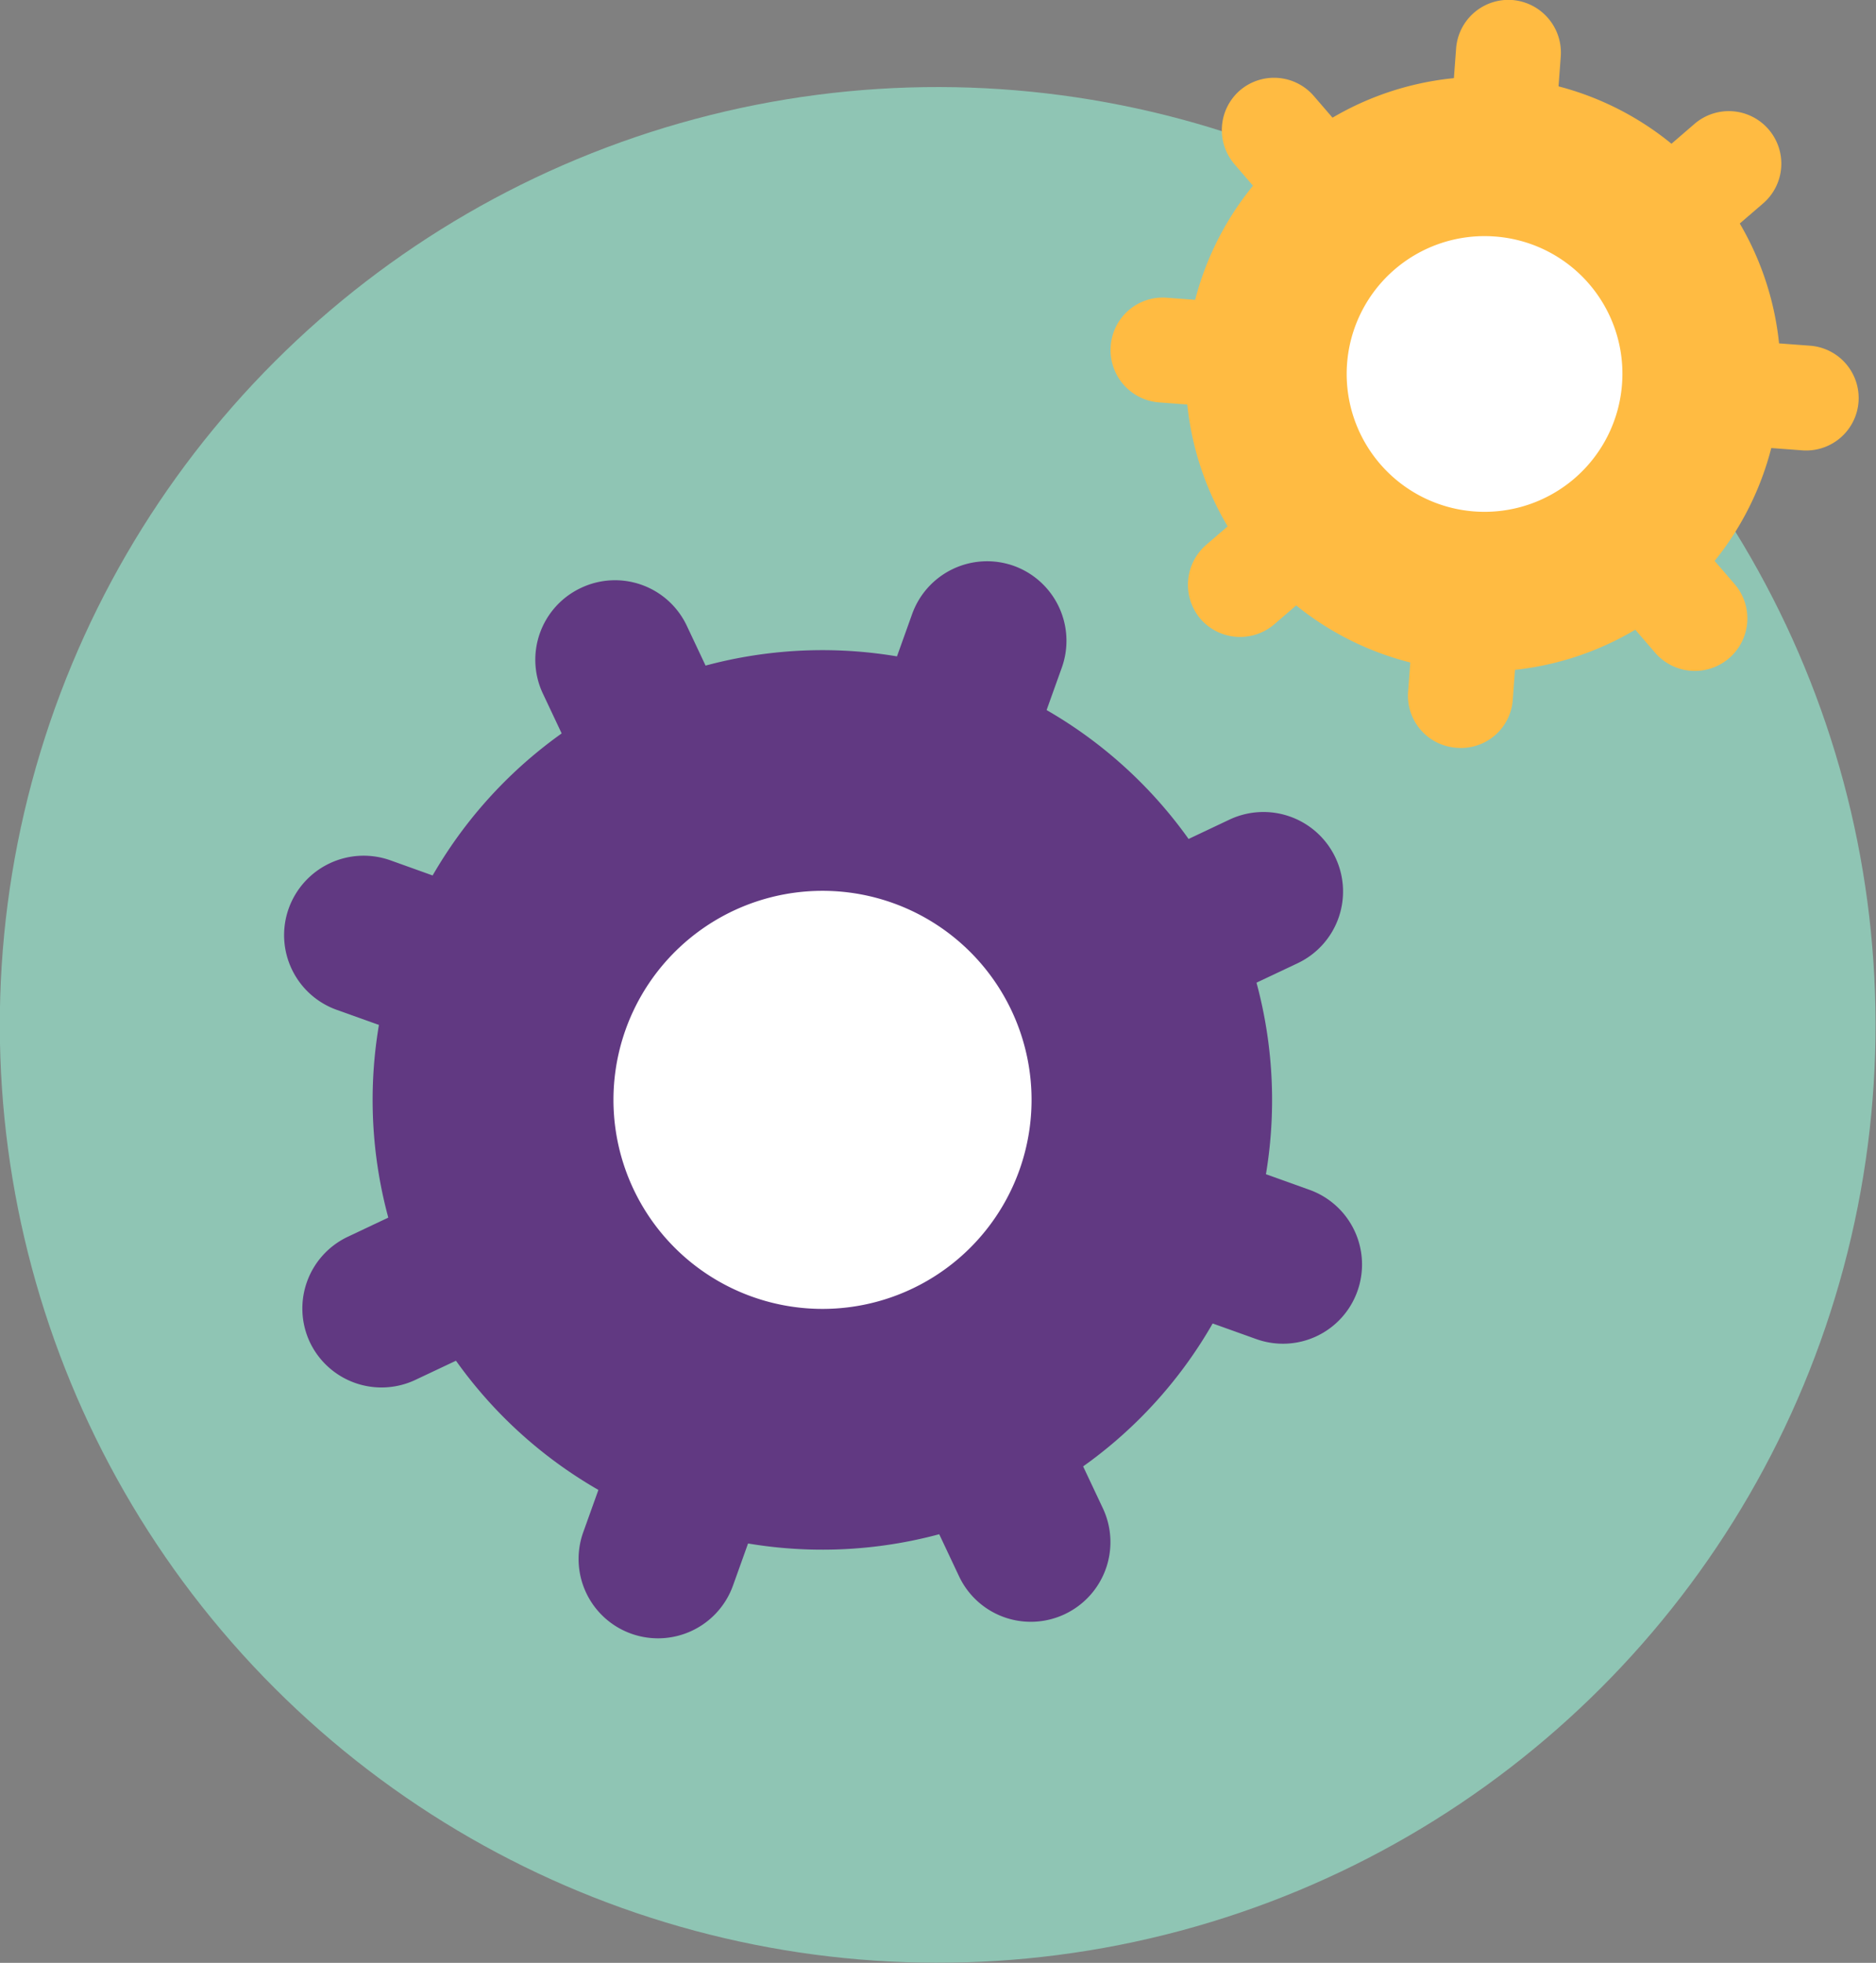
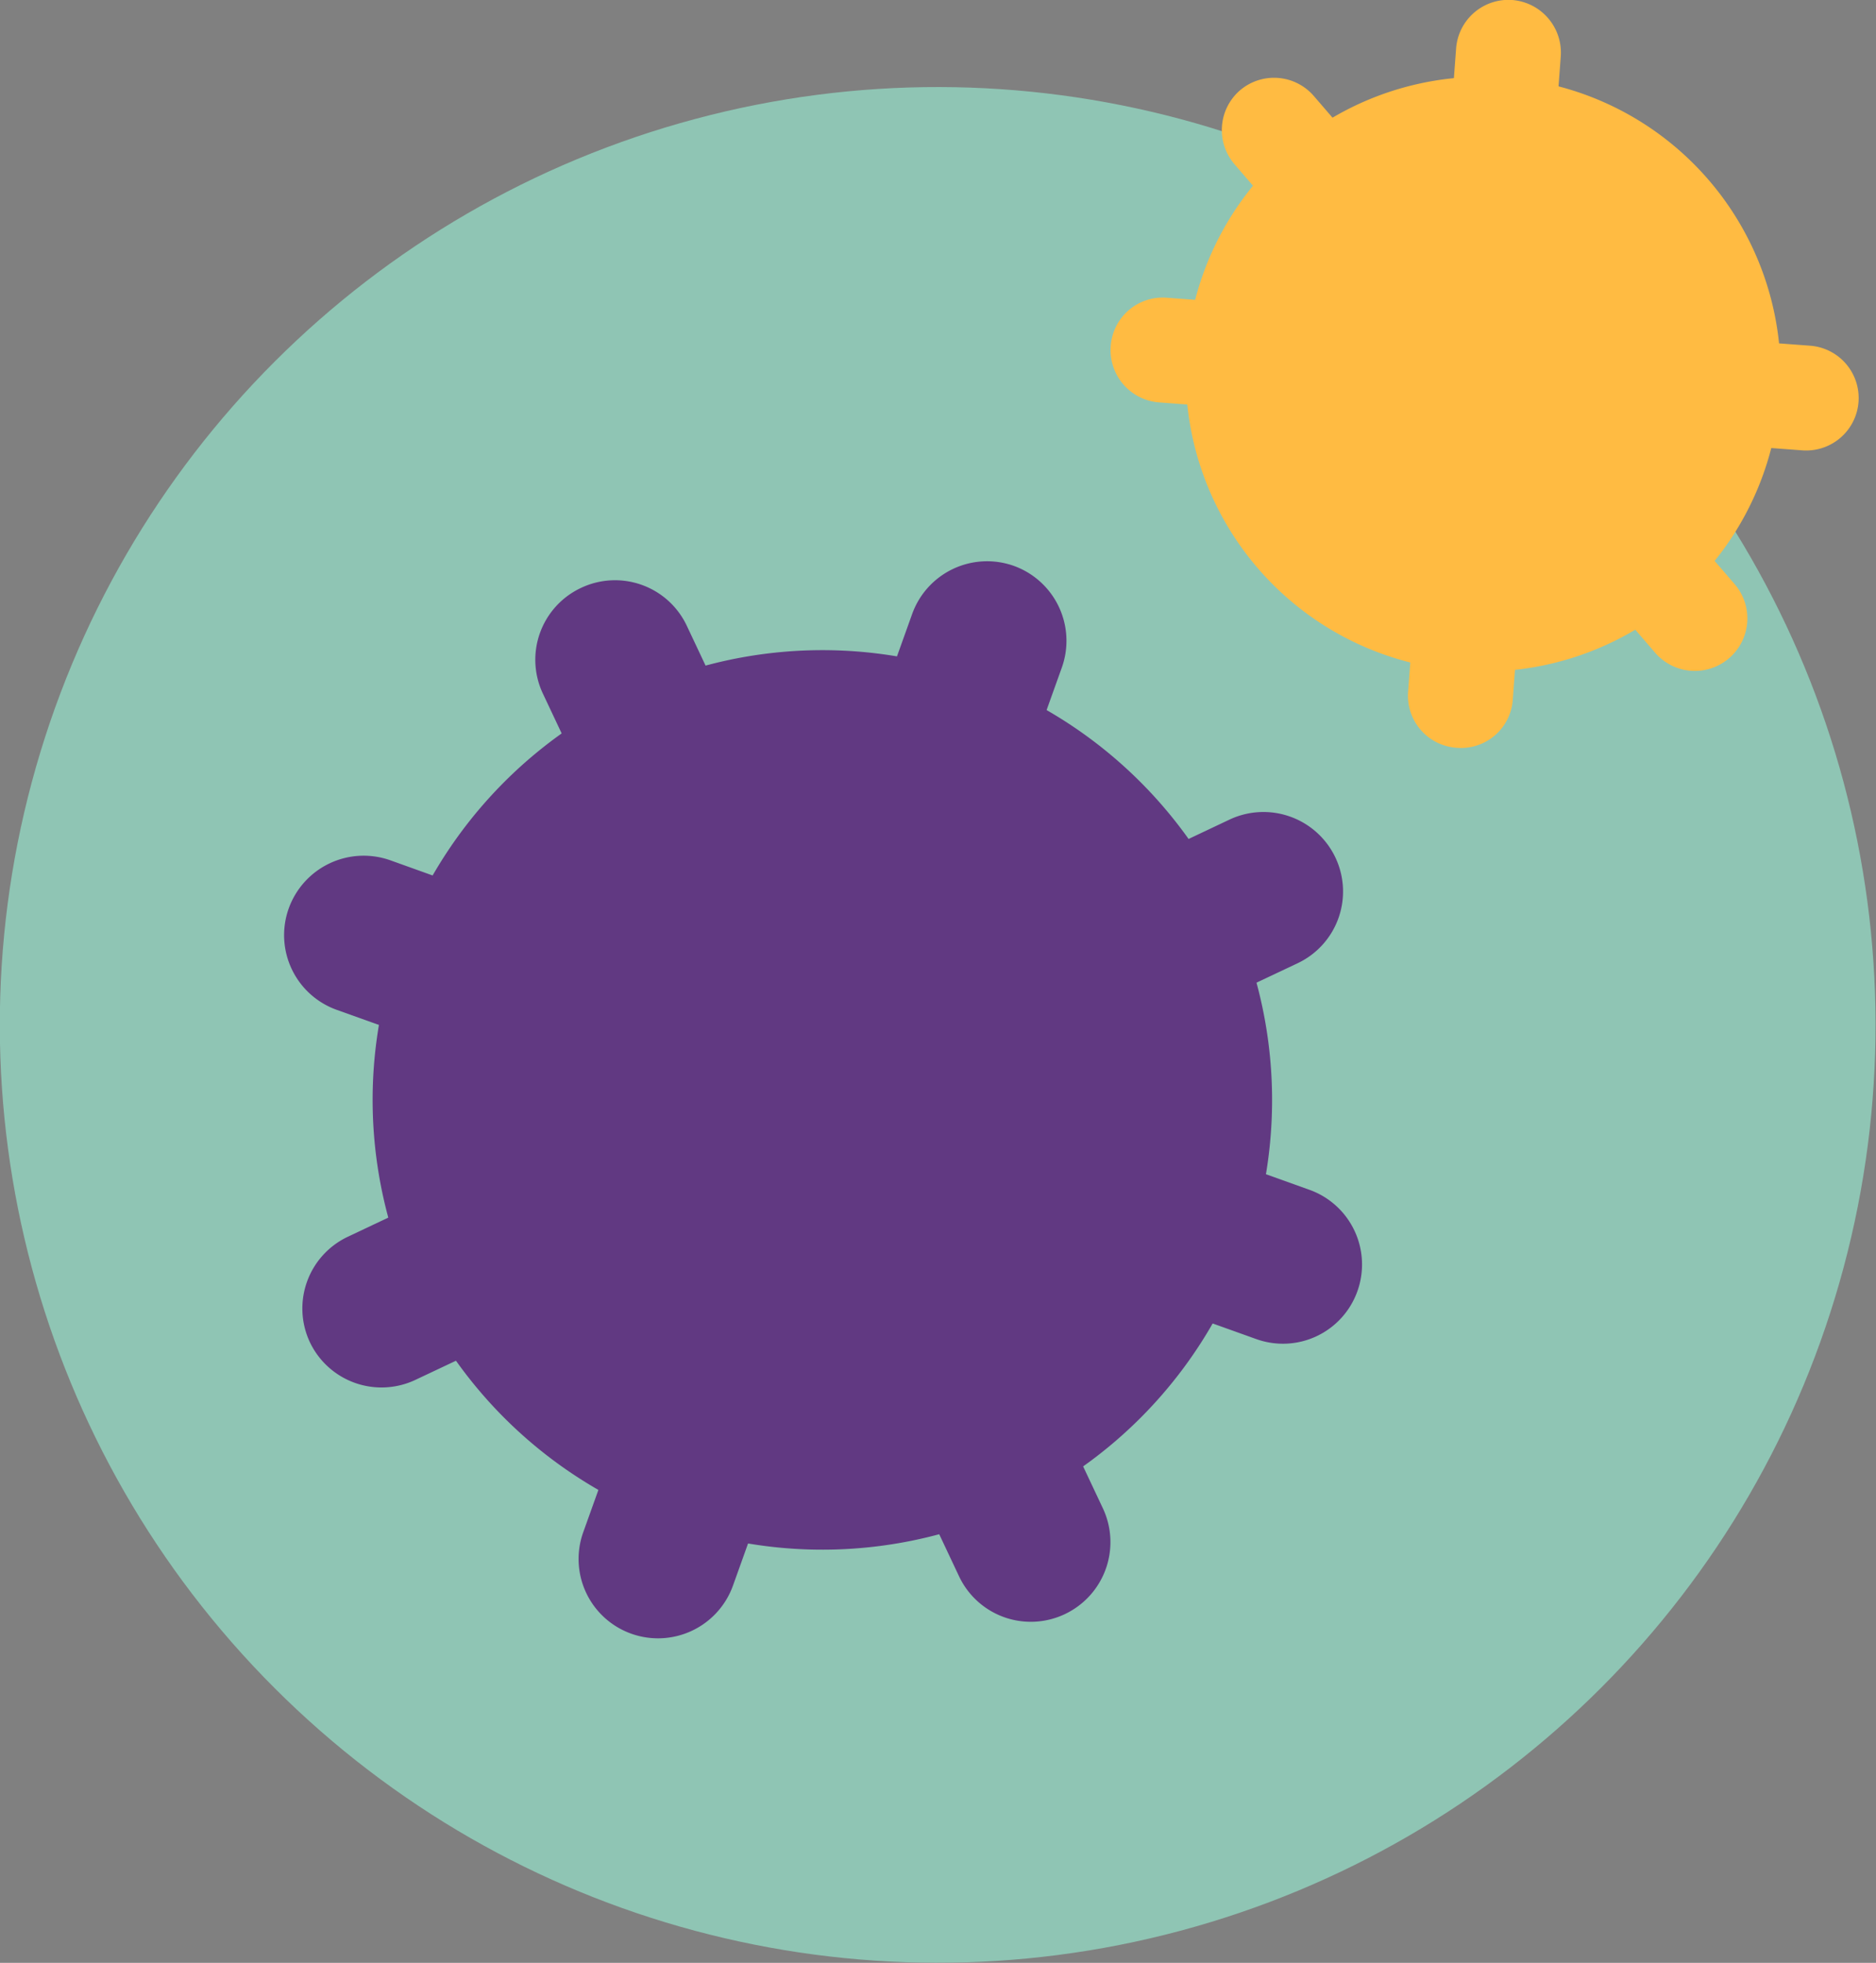
<svg xmlns="http://www.w3.org/2000/svg" viewBox="0 0 62.19 65.07">
  <rect x="0" y="0" width="62.19" height="65.07" fill="#808080" stroke="none" />
  <defs>
    <style>
      .cls-1 {
        opacity: 0.8;
      }

      .cls-2 {
        fill: #92d6c1;
      }

      .cls-3 {
        fill: #613982;
      }

      .cls-4 {
        fill: #fff;
      }

      .cls-5 {
        fill: #ffbb42;
      }
    </style>
  </defs>
  <title>Risorsa 3</title>
  <g id="Livello_2" data-name="Livello 2">
    <g id="DESIGNED_BY_FREEPIK" data-name="DESIGNED BY FREEPIK">
      <g id="_Gruppo_" data-name="&lt;Gruppo&gt;">
        <g id="_Gruppo_2" data-name="&lt;Gruppo&gt;" class="cls-1">
          <circle id="_Tracciato_" data-name="&lt;Tracciato&gt;" class="cls-2" cx="31.09" cy="33.97" r="31.09" transform="translate(-14.92 31.94) rotate(-45)" />
        </g>
        <g>
          <g>
            <path class="cls-3" d="M24.3,52.56a2.64,2.64,0,0,1-3.37,1.6h0a2.63,2.63,0,0,1-1.59-3.38l10.9-30.43a2.64,2.64,0,0,1,3.37-1.59h0a2.64,2.64,0,0,1,1.59,3.37Z" />
            <path class="cls-3" d="M43.37,39.43A2.63,2.63,0,0,1,45,42.8h0a2.62,2.62,0,0,1-3.36,1.59L11.17,33.48a2.63,2.63,0,0,1-1.6-3.36h0a2.64,2.64,0,0,1,3.37-1.6Z" />
            <path class="cls-3" d="M36.56,50a2.64,2.64,0,0,1-1.26,3.51h0a2.63,2.63,0,0,1-3.51-1.26L18,23a2.63,2.63,0,0,1,1.26-3.51h0a2.63,2.63,0,0,1,3.51,1.26Z" />
-             <path class="cls-3" d="M40.76,27.17a2.64,2.64,0,0,1,3.51,1.26h0A2.63,2.63,0,0,1,43,31.94L13.78,45.74a2.63,2.63,0,0,1-3.51-1.25h0A2.63,2.63,0,0,1,11.53,41Z" />
+             <path class="cls-3" d="M40.76,27.17a2.64,2.64,0,0,1,3.51,1.26h0A2.63,2.63,0,0,1,43,31.94L13.78,45.74a2.63,2.63,0,0,1-3.51-1.25h0A2.63,2.63,0,0,1,11.53,41" />
          </g>
          <path class="cls-3" d="M41.3,41.49a14.91,14.91,0,1,1-9-19.06A14.92,14.92,0,0,1,41.3,41.49Z" />
-           <path class="cls-4" d="M33.79,38.8a6.93,6.93,0,1,1-4.18-8.86A6.93,6.93,0,0,1,33.79,38.8Z" />
        </g>
        <g>
          <g>
            <path class="cls-5" d="M50.15,23.18a1.72,1.72,0,0,1-1.86,1.61h0a1.73,1.73,0,0,1-1.61-1.87L48.27,1.61A1.74,1.74,0,0,1,50.13,0h0a1.75,1.75,0,0,1,1.61,1.87Z" />
            <path class="cls-5" d="M60,11.46a1.74,1.74,0,0,1,1.61,1.87h0a1.74,1.74,0,0,1-1.86,1.6L38.42,13.34a1.74,1.74,0,0,1-1.6-1.86h0a1.73,1.73,0,0,1,1.86-1.61Z" />
            <path class="cls-5" d="M57.5,19.36a1.74,1.74,0,0,1-.18,2.46h0a1.74,1.74,0,0,1-2.46-.19L40.92,5.44A1.74,1.74,0,0,1,41.1,3h0a1.74,1.74,0,0,1,2.46.19Z" />
-             <path class="cls-5" d="M56.17,4.11a1.74,1.74,0,0,1,2.46.18h0a1.74,1.74,0,0,1-.19,2.46L42.25,20.69a1.74,1.74,0,0,1-2.46-.18h0A1.75,1.75,0,0,1,40,18.05Z" />
          </g>
          <path class="cls-5" d="M59,13.14a9.86,9.86,0,1,1-9.1-10.57A9.85,9.85,0,0,1,59,13.14Z" />
-           <path class="cls-4" d="M53.77,12.74a4.57,4.57,0,1,1-4.22-4.9A4.56,4.56,0,0,1,53.77,12.74Z" />
        </g>
      </g>
    </g>
  </g>
</svg>